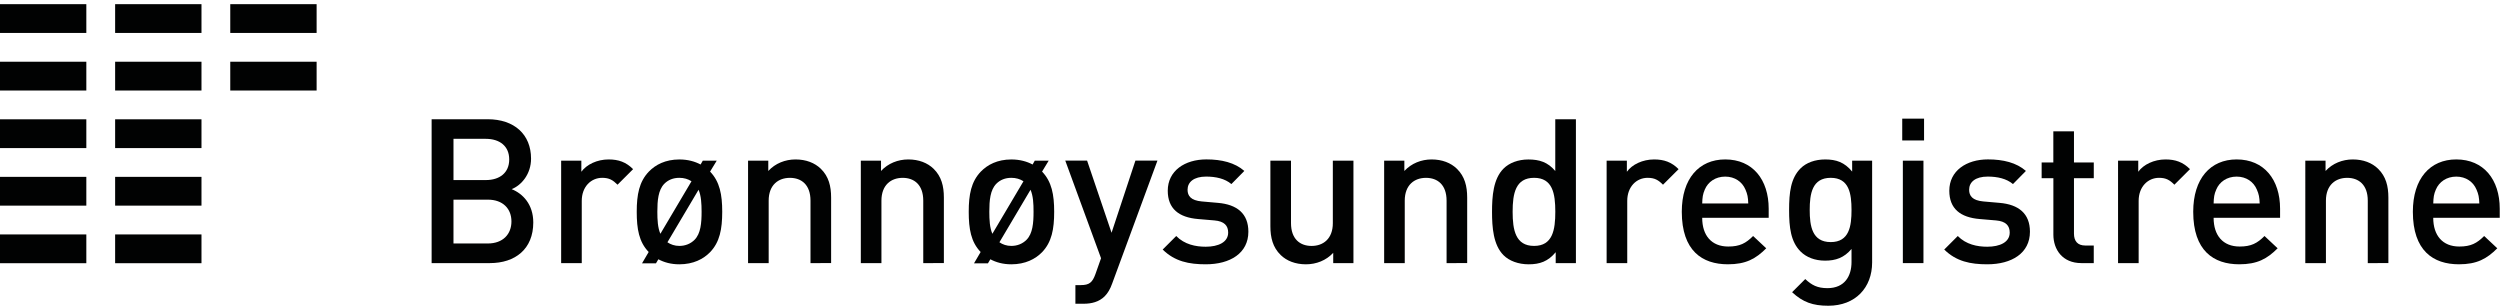
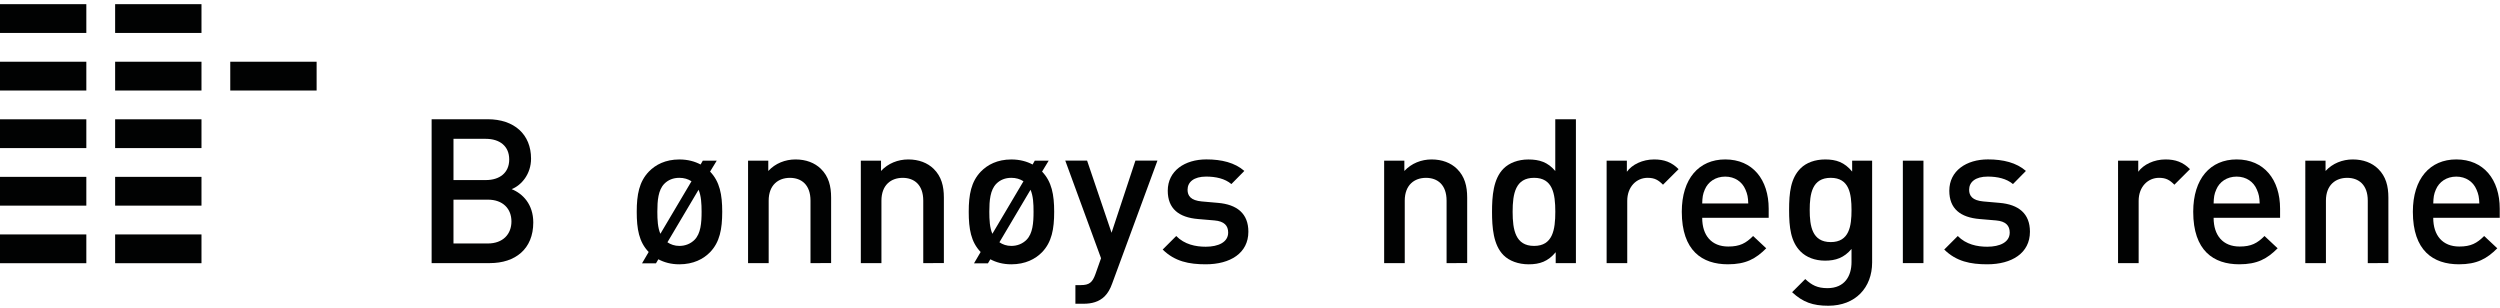
<svg xmlns="http://www.w3.org/2000/svg" version="1.1" id="Layer_1" x="0px" y="0px" width="300px" height="37px" viewBox="0 0 300 37" enable-background="new 0 0 300 37" xml:space="preserve">
  <g>
    <path fill="#010202" d="M58.78,31.573h-6.985V14.308h6.72c3.199,0,5.211,1.819,5.211,4.728c0,1.867-1.163,3.201-2.328,3.662   c1.333,0.536,2.595,1.817,2.595,4.001C63.993,29.877,61.835,31.573,58.78,31.573z M58.294,16.66h-3.876v4.948h3.876   c1.672,0,2.812-0.875,2.812-2.475C61.106,17.533,59.966,16.66,58.294,16.66z M58.538,23.958h-4.121v5.26h4.121   c1.818,0,2.835-1.119,2.835-2.644C61.373,25.051,60.354,23.958,58.538,23.958z" />
-     <path fill="#010202" d="M74.104,22.165c-0.559-0.557-0.995-0.826-1.843-0.826c-1.335,0-2.45,1.065-2.45,2.766v7.467h-2.473V19.278   h2.424v1.333c0.63-0.872,1.892-1.478,3.275-1.478c1.188,0,2.085,0.316,2.935,1.165L74.104,22.165z" />
    <path fill="#010202" d="M85.208,30.264c-0.8,0.822-2.011,1.453-3.684,1.453c-1.019,0-1.842-0.24-2.521-0.604l-0.288,0.488h-1.672   l0.797-1.361c-1.165-1.21-1.432-2.766-1.432-4.825c0-2.057,0.292-3.613,1.456-4.825c0.801-0.824,1.986-1.455,3.662-1.455   c1.017,0,1.865,0.241,2.546,0.606l0.263-0.461h1.674l-0.799,1.31c1.165,1.211,1.458,2.768,1.458,4.825   C86.663,27.5,86.374,29.051,85.208,30.264z M81.522,21.339c-0.726,0-1.334,0.242-1.794,0.704c-0.749,0.75-0.847,2.037-0.847,3.369   c0,0.971,0.048,1.918,0.364,2.644l3.734-6.304C82.564,21.484,82.081,21.339,81.522,21.339z M83.827,22.772l-3.736,6.301   c0.388,0.267,0.874,0.437,1.431,0.437c0.727,0,1.357-0.267,1.819-0.728c0.75-0.75,0.85-2.037,0.85-3.37   C84.19,24.442,84.141,23.499,83.827,22.772z" />
    <path fill="#010202" d="M97.26,31.573V24.08c0-1.915-1.091-2.739-2.473-2.739c-1.383,0-2.546,0.849-2.546,2.739v7.494h-2.474V19.28   h2.427v1.237c0.848-0.921,2.038-1.384,3.273-1.384c1.261,0,2.303,0.413,3.029,1.116c0.946,0.922,1.238,2.085,1.238,3.468v7.854   L97.26,31.573L97.26,31.573z" />
    <path fill="#010202" d="M110.791,31.573V24.08c0-1.915-1.093-2.739-2.473-2.739c-1.383,0-2.546,0.849-2.546,2.739v7.494h-2.473   V19.28h2.424v1.237c0.849-0.921,2.039-1.384,3.275-1.384c1.262,0,2.304,0.413,3.029,1.116c0.946,0.922,1.238,2.085,1.238,3.468   v7.854L110.791,31.573L110.791,31.573z" />
    <path fill="#010202" d="M125.048,30.264c-0.802,0.822-2.014,1.453-3.684,1.453c-1.019,0-1.845-0.24-2.522-0.604l-0.291,0.488   h-1.671l0.797-1.361c-1.163-1.21-1.429-2.766-1.429-4.825c0-2.057,0.289-3.613,1.453-4.825c0.803-0.824,1.987-1.455,3.661-1.455   c1.02,0,1.867,0.241,2.549,0.606l0.262-0.461h1.67l-0.795,1.31c1.162,1.211,1.453,2.768,1.453,4.825   C126.501,27.5,126.209,29.051,125.048,30.264z M121.361,21.339c-0.728,0-1.333,0.242-1.795,0.704   c-0.749,0.75-0.848,2.037-0.848,3.369c0,0.971,0.049,1.918,0.366,2.644l3.733-6.304C122.406,21.484,121.92,21.339,121.361,21.339z    M123.663,22.772l-3.733,6.301c0.386,0.267,0.873,0.437,1.428,0.437c0.73,0,1.359-0.267,1.819-0.728   c0.752-0.75,0.849-2.037,0.849-3.37C124.029,24.442,123.98,23.499,123.663,22.772z" />
    <path fill="#010202" d="M133.461,34.021c-0.24,0.68-0.534,1.164-0.896,1.531c-0.681,0.677-1.579,0.897-2.522,0.897h-0.995v-2.236   h0.629c1.042,0,1.407-0.313,1.77-1.309l0.678-1.916l-4.292-11.712h2.619l2.935,8.656l2.862-8.656h2.643L133.461,34.021z" />
    <path fill="#010202" d="M144.689,31.716c-2.012,0-3.709-0.338-5.167-1.77l1.624-1.624c0.997,1.016,2.329,1.285,3.543,1.285   c1.501,0,2.691-0.536,2.691-1.699c0-0.824-0.459-1.357-1.65-1.457l-1.963-0.167c-2.305-0.192-3.636-1.24-3.636-3.397   c0-2.399,2.057-3.758,4.631-3.758c1.842,0,3.418,0.388,4.558,1.383l-1.553,1.576c-0.775-0.655-1.868-0.897-3.031-0.897   c-1.476,0-2.229,0.656-2.229,1.58c0,0.727,0.389,1.281,1.697,1.402l1.938,0.17c2.304,0.193,3.663,1.284,3.663,3.466   C149.804,30.382,147.623,31.716,144.689,31.716z" />
-     <path fill="#010202" d="M159.986,31.573v-1.236c-0.849,0.922-2.038,1.38-3.274,1.38c-1.261,0-2.303-0.409-3.029-1.114   c-0.945-0.918-1.236-2.086-1.236-3.466V19.28h2.473v7.491c0,1.917,1.088,2.741,2.473,2.741c1.384,0,2.547-0.847,2.547-2.741V19.28   h2.473v12.293H159.986z" />
    <path fill="#010202" d="M173.59,31.573V24.08c0-1.915-1.089-2.739-2.474-2.739c-1.382,0-2.546,0.849-2.546,2.739v7.494h-2.472   V19.28h2.425v1.237c0.852-0.921,2.039-1.384,3.272-1.384c1.264,0,2.305,0.413,3.03,1.116c0.945,0.922,1.237,2.085,1.237,3.468   v7.854L173.59,31.573L173.59,31.573z" />
    <path fill="#010202" d="M186.684,31.573v-1.309c-0.923,1.115-1.916,1.453-3.247,1.453c-1.237,0-2.329-0.409-3.009-1.089   c-1.238-1.234-1.384-3.346-1.384-5.213c0-1.865,0.146-3.951,1.384-5.187c0.68-0.679,1.745-1.091,2.98-1.091   c1.311,0,2.327,0.315,3.225,1.383v-6.208h2.477v17.262H186.684L186.684,31.573z M184.09,21.339c-2.232,0-2.574,1.893-2.574,4.073   c0,2.182,0.342,4.098,2.574,4.098c2.229,0,2.547-1.919,2.547-4.098S186.318,21.339,184.09,21.339z" />
    <path fill="#010202" d="M199.56,22.165c-0.556-0.557-0.996-0.826-1.847-0.826c-1.333,0-2.444,1.065-2.444,2.766v7.467h-2.474   V19.278h2.429v1.333c0.627-0.872,1.889-1.478,3.269-1.478c1.191,0,2.091,0.316,2.938,1.165L199.56,22.165z" />
    <path fill="#010202" d="M204.264,26.14c0,2.109,1.112,3.444,3.125,3.444c1.388,0,2.113-0.389,2.983-1.263l1.576,1.475   c-1.263,1.267-2.446,1.919-4.605,1.919c-3.079,0-5.528-1.624-5.528-6.304c0-3.976,2.062-6.28,5.211-6.28   c3.299,0,5.216,2.426,5.216,5.915v1.092L204.264,26.14L204.264,26.14z M209.454,22.747c-0.391-0.925-1.266-1.554-2.429-1.554   s-2.061,0.629-2.449,1.554c-0.239,0.555-0.287,0.92-0.311,1.67h5.526C209.767,23.667,209.695,23.304,209.454,22.747z" />
    <path fill="#010202" d="M219.395,36.689c-1.866,0-3.058-0.434-4.344-1.625l1.579-1.577c0.776,0.727,1.456,1.091,2.664,1.091   c2.088,0,2.888-1.478,2.888-3.127v-1.578c-0.896,1.069-1.914,1.405-3.173,1.405c-1.236,0-2.252-0.411-2.937-1.092   c-1.189-1.188-1.38-2.905-1.38-4.989c0-2.089,0.19-3.812,1.38-4.997c0.685-0.679,1.723-1.066,2.96-1.066   c1.311,0,2.31,0.34,3.226,1.455v-1.309h2.397v12.223C224.653,34.506,222.665,36.689,219.395,36.689z M219.687,21.339   c-2.232,0-2.522,1.917-2.522,3.856c0,1.941,0.293,3.855,2.522,3.855c2.228,0,2.495-1.914,2.495-3.855   C222.179,23.256,221.914,21.339,219.687,21.339z" />
-     <path fill="#010202" d="M228.268,16.855v-2.618h2.619v2.618H228.268z M228.342,31.573V19.28h2.472v12.293H228.342z" />
+     <path fill="#010202" d="M228.268,16.855v-2.618h2.619H228.268z M228.342,31.573V19.28h2.472v12.293H228.342z" />
    <path fill="#010202" d="M238.473,31.716c-2.011,0-3.709-0.338-5.165-1.77l1.624-1.624c0.996,1.016,2.33,1.285,3.541,1.285   c1.507,0,2.693-0.536,2.693-1.699c0-0.824-0.461-1.357-1.646-1.457l-1.965-0.167c-2.308-0.192-3.639-1.24-3.639-3.397   c0-2.399,2.06-3.758,4.633-3.758c1.844,0,3.42,0.388,4.56,1.383l-1.553,1.576c-0.776-0.655-1.866-0.897-3.032-0.897   c-1.476,0-2.229,0.656-2.229,1.58c0,0.727,0.387,1.281,1.695,1.402l1.942,0.17c2.304,0.193,3.661,1.284,3.661,3.466   C243.593,30.382,241.408,31.716,238.473,31.716z" />
-     <path fill="#010202" d="M249.775,31.573c-2.304,0-3.37-1.65-3.37-3.419v-6.767h-1.408v-1.89h1.403v-3.734h2.477v3.734h2.377v1.89   h-2.377v6.646c0,0.896,0.432,1.429,1.356,1.429h1.018v2.111H249.775z" />
    <path fill="#010202" d="M260.927,22.165c-0.555-0.557-0.994-0.826-1.842-0.826c-1.334,0-2.447,1.065-2.447,2.766v7.467h-2.472   V19.278h2.424v1.333c0.629-0.872,1.895-1.478,3.273-1.478c1.188,0,2.087,0.316,2.935,1.165L260.927,22.165z" />
    <path fill="#010202" d="M265.634,26.14c0,2.109,1.112,3.444,3.126,3.444c1.383,0,2.11-0.389,2.981-1.263l1.575,1.475   c-1.263,1.267-2.446,1.919-4.607,1.919c-3.075,0-5.523-1.624-5.523-6.304c0-3.976,2.059-6.28,5.213-6.28   c3.294,0,5.21,2.426,5.21,5.915v1.092L265.634,26.14L265.634,26.14z M270.821,22.747c-0.389-0.925-1.262-1.554-2.426-1.554   c-1.163,0-2.062,0.629-2.445,1.554c-0.245,0.555-0.293,0.92-0.316,1.67h5.528C271.137,23.667,271.063,23.304,270.821,22.747z" />
    <path fill="#010202" d="M284.133,31.573V24.08c0-1.915-1.092-2.739-2.472-2.739c-1.382,0-2.549,0.849-2.549,2.739v7.494h-2.475   V19.28h2.429v1.237c0.848-0.921,2.035-1.384,3.271-1.384c1.266,0,2.309,0.413,3.029,1.116c0.946,0.922,1.24,2.085,1.24,3.468v7.854   L284.133,31.573L284.133,31.573z" />
    <path fill="#010202" d="M291.988,26.14c0,2.109,1.114,3.444,3.128,3.444c1.385,0,2.11-0.389,2.983-1.263l1.576,1.475   c-1.263,1.267-2.449,1.919-4.603,1.919c-3.085,0-5.529-1.624-5.529-6.304c0-3.976,2.058-6.28,5.211-6.28   c3.294,0,5.214,2.426,5.214,5.915v1.092L291.988,26.14L291.988,26.14z M297.179,22.747c-0.388-0.925-1.263-1.554-2.426-1.554   s-2.06,0.629-2.449,1.554c-0.242,0.555-0.29,0.92-0.313,1.67h5.529C297.494,23.667,297.421,23.304,297.179,22.747z" />
  </g>
  <rect y="0.5" fill="#010202" width="10.36" height="3.453" />
  <rect x="13.816" y="0.5" fill="#010202" width="10.362" height="3.453" />
-   <rect x="27.632" y="0.5" fill="#010202" width="10.362" height="3.453" />
  <rect y="7.407" fill="#010202" width="10.36" height="3.455" />
  <rect x="13.816" y="7.407" fill="#010202" width="10.362" height="3.455" />
  <rect x="27.632" y="7.407" fill="#010202" width="10.362" height="3.455" />
  <rect y="14.316" fill="#010202" width="10.36" height="3.454" />
  <rect x="13.816" y="14.316" fill="#010202" width="10.362" height="3.454" />
  <rect y="21.223" fill="#010202" width="10.36" height="3.453" />
  <rect x="13.816" y="21.223" fill="#010202" width="10.362" height="3.453" />
  <rect y="28.132" fill="#010202" width="10.36" height="3.453" />
  <rect x="13.816" y="28.132" fill="#010202" width="10.362" height="3.453" />
</svg>